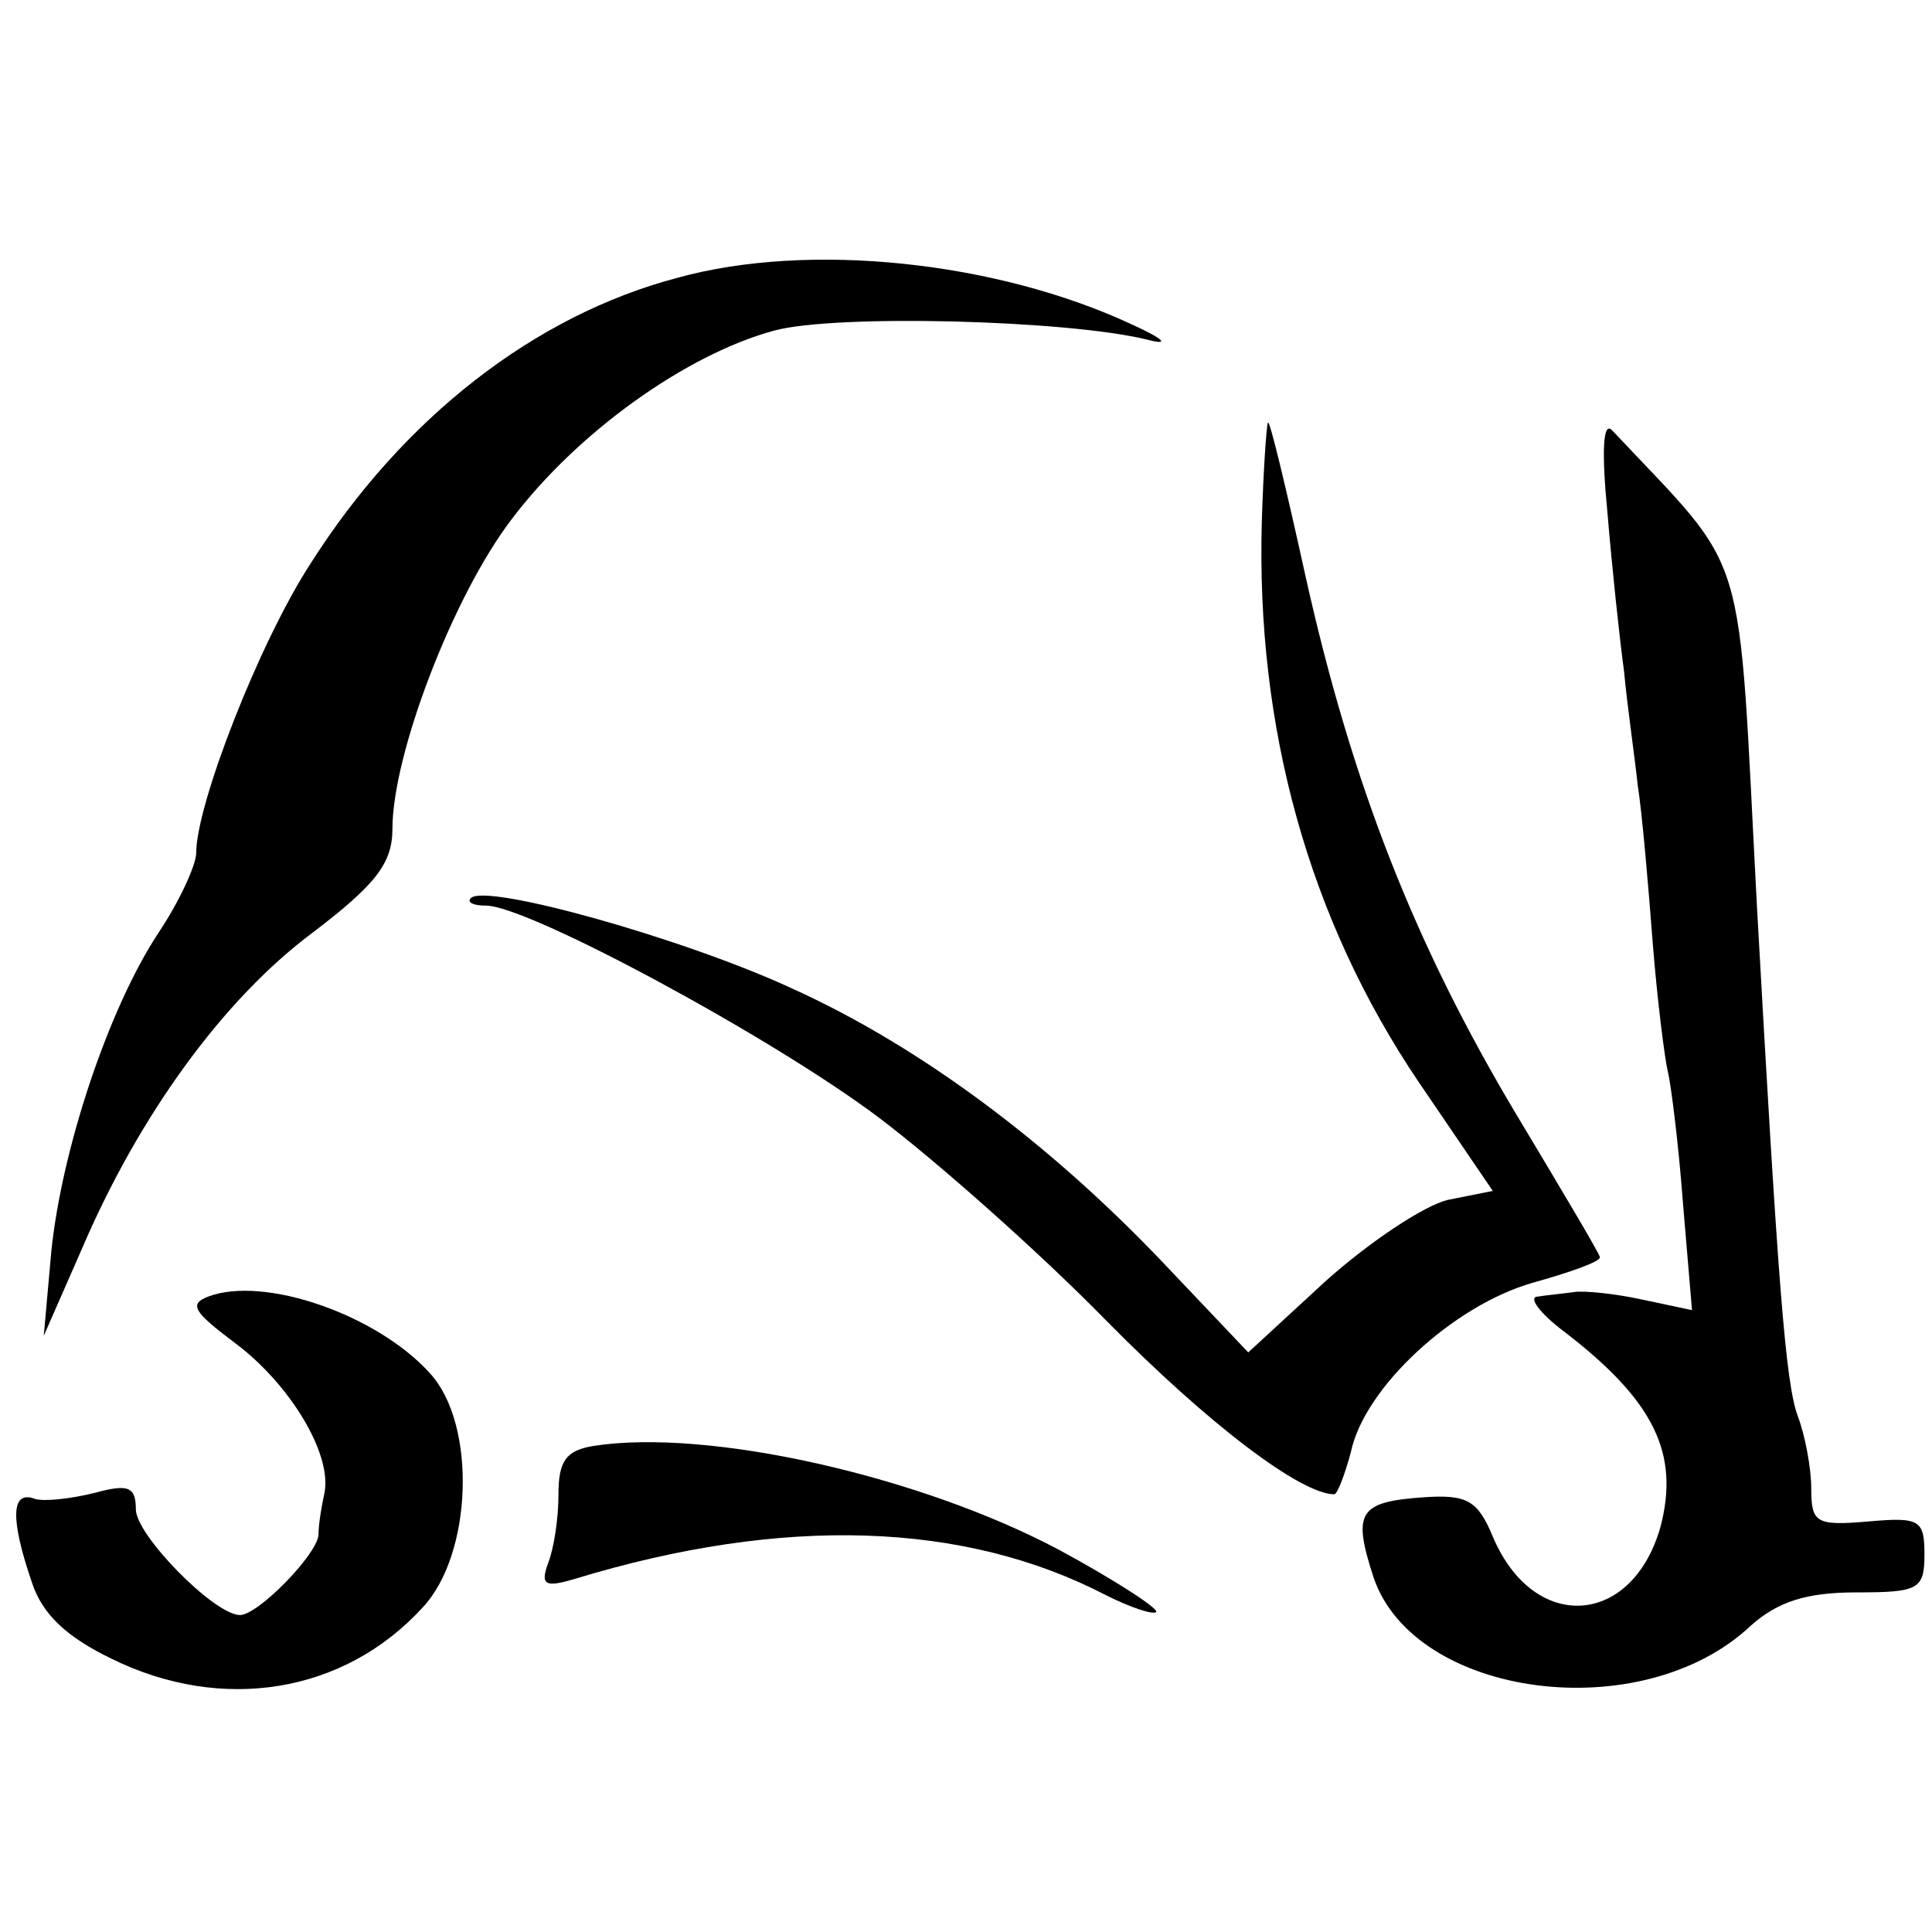
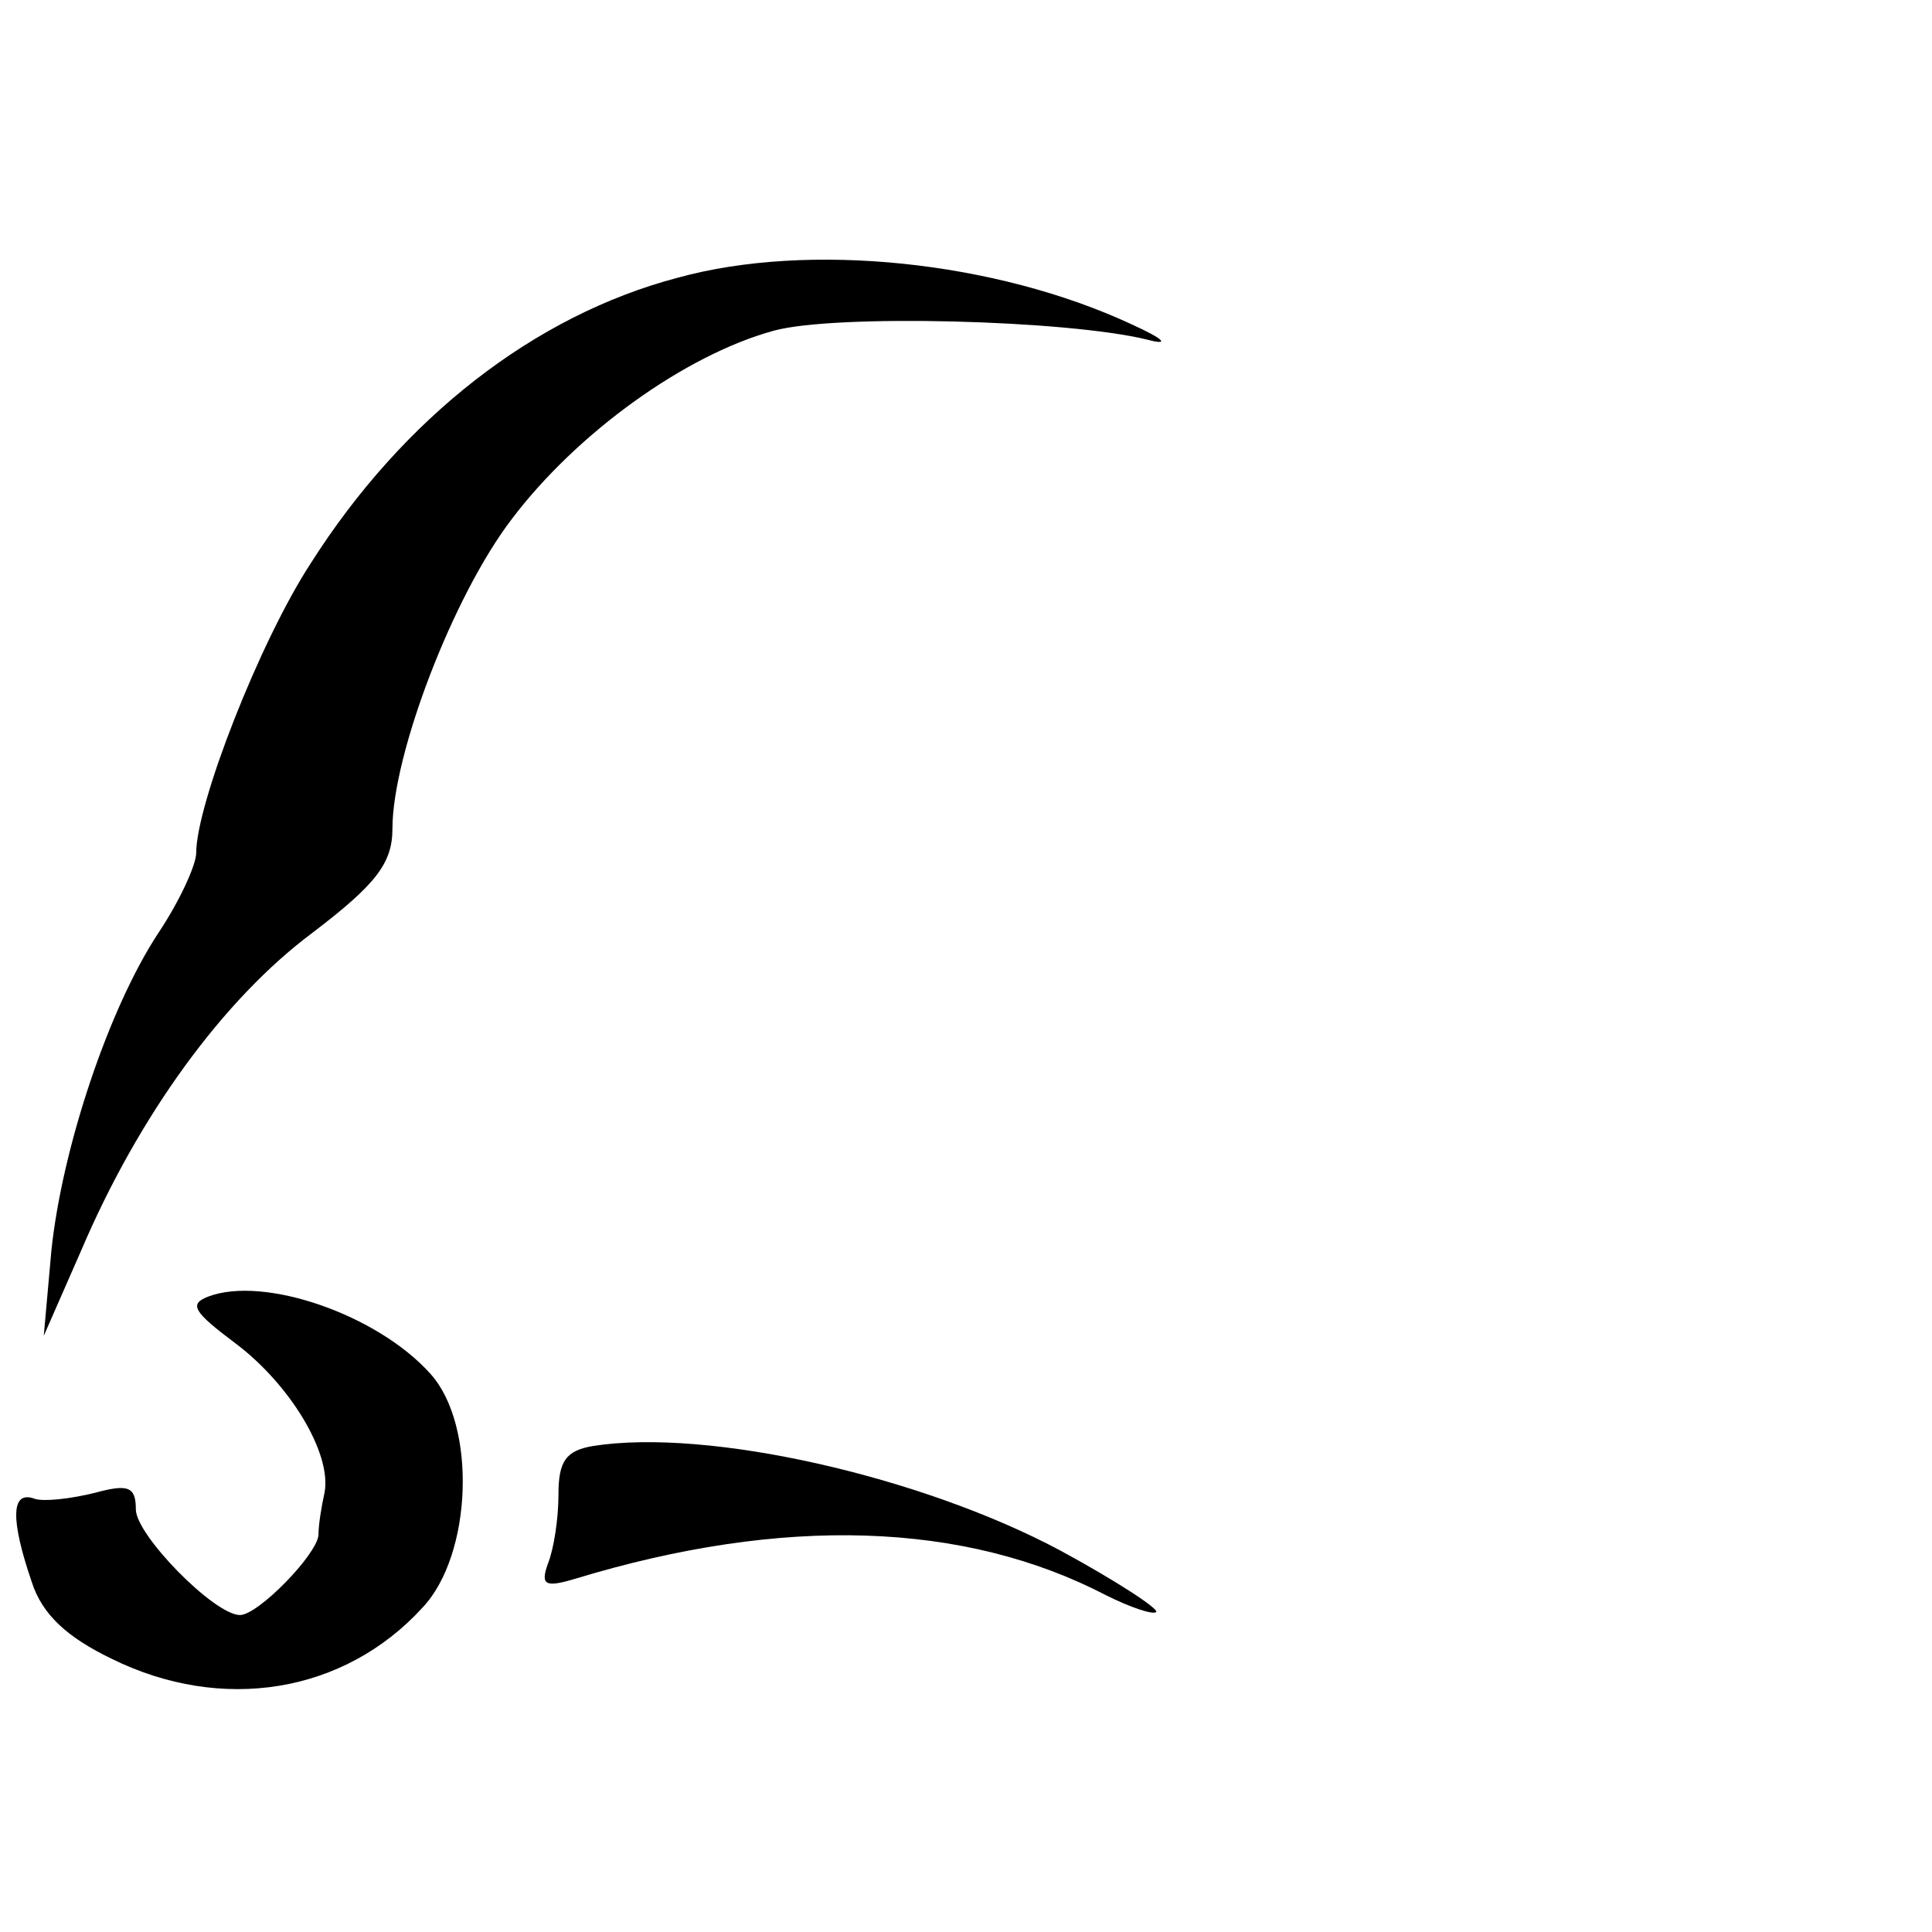
<svg xmlns="http://www.w3.org/2000/svg" version="1.0" width="128pt" height="128pt" viewBox="0 0 128 128" preserveAspectRatio="xMidYMid meet">
  <g transform="translate(0,128) scale(0.1,-0.1)" fill="#000000" stroke="none">
    <path d="M449 1096 c-95 -25 -182 -93 -243 -189 -34 -52 -76 -160 -76 -192 0 -8 -11 -32 -25 -53 -33 -50 -64 -143 -71 -211 l-5 -56 25 57 c38 89 94 166 153 210 42 32 53 46 53 69 0 49 40 154 79 205 43 57 115 109 174 125 41 11 194 7 247 -6 15 -4 12 0 -10 10 -90 42 -214 55 -301 31z" />
-     <path d="M840 1000 c-1 -3 -3 -32 -4 -65 -4 -137 31 -264 104 -372 l49 -72 -30 -6 c-16 -4 -52 -28 -81 -54 l-51 -47 -56 59 c-76 80 -162 144 -246 182 -71 33 -203 70 -213 60 -3 -3 2 -5 10 -5 28 0 191 -88 261 -141 37 -28 105 -88 150 -134 68 -69 129 -115 151 -115 2 0 7 13 11 28 9 43 68 97 120 112 25 7 45 14 45 17 0 2 -25 44 -55 94 -67 112 -109 218 -140 357 -13 59 -24 105 -25 102z" />
-     <path d="M1065 940 c3 -36 8 -83 11 -105 2 -22 7 -56 9 -75 3 -19 7 -66 10 -105 3 -38 8 -77 10 -85 2 -8 7 -47 10 -87 l6 -71 -33 7 c-18 4 -39 6 -45 5 -7 -1 -18 -2 -24 -3 -7 0 1 -11 17 -23 60 -46 77 -81 64 -130 -19 -66 -84 -70 -111 -6 -10 24 -17 28 -46 26 -43 -3 -47 -10 -33 -53 27 -80 178 -100 250 -32 18 16 37 22 70 22 41 0 45 2 45 25 0 23 -3 25 -37 22 -35 -3 -38 -1 -38 22 0 13 -4 35 -9 48 -8 22 -13 86 -27 338 -13 245 -4 217 -96 315 -6 6 -7 -14 -3 -55z" />
    <path d="M138 421 c-13 -5 -10 -10 18 -31 36 -27 64 -73 59 -99 -2 -9 -4 -21 -4 -28 -1 -13 -40 -53 -52 -53 -17 0 -69 53 -69 70 0 15 -5 17 -27 11 -16 -4 -34 -6 -40 -4 -16 6 -16 -14 -2 -55 7 -22 24 -37 53 -51 73 -36 154 -23 206 34 33 35 36 121 5 155 -35 39 -110 65 -147 51z" />
    <path d="M393 322 c-18 -3 -23 -10 -23 -32 0 -16 -3 -36 -7 -46 -5 -14 -2 -16 18 -10 138 42 258 38 352 -11 16 -8 31 -13 33 -11 2 2 -27 21 -64 41 -92 49 -233 81 -309 69z" />
  </g>
</svg>